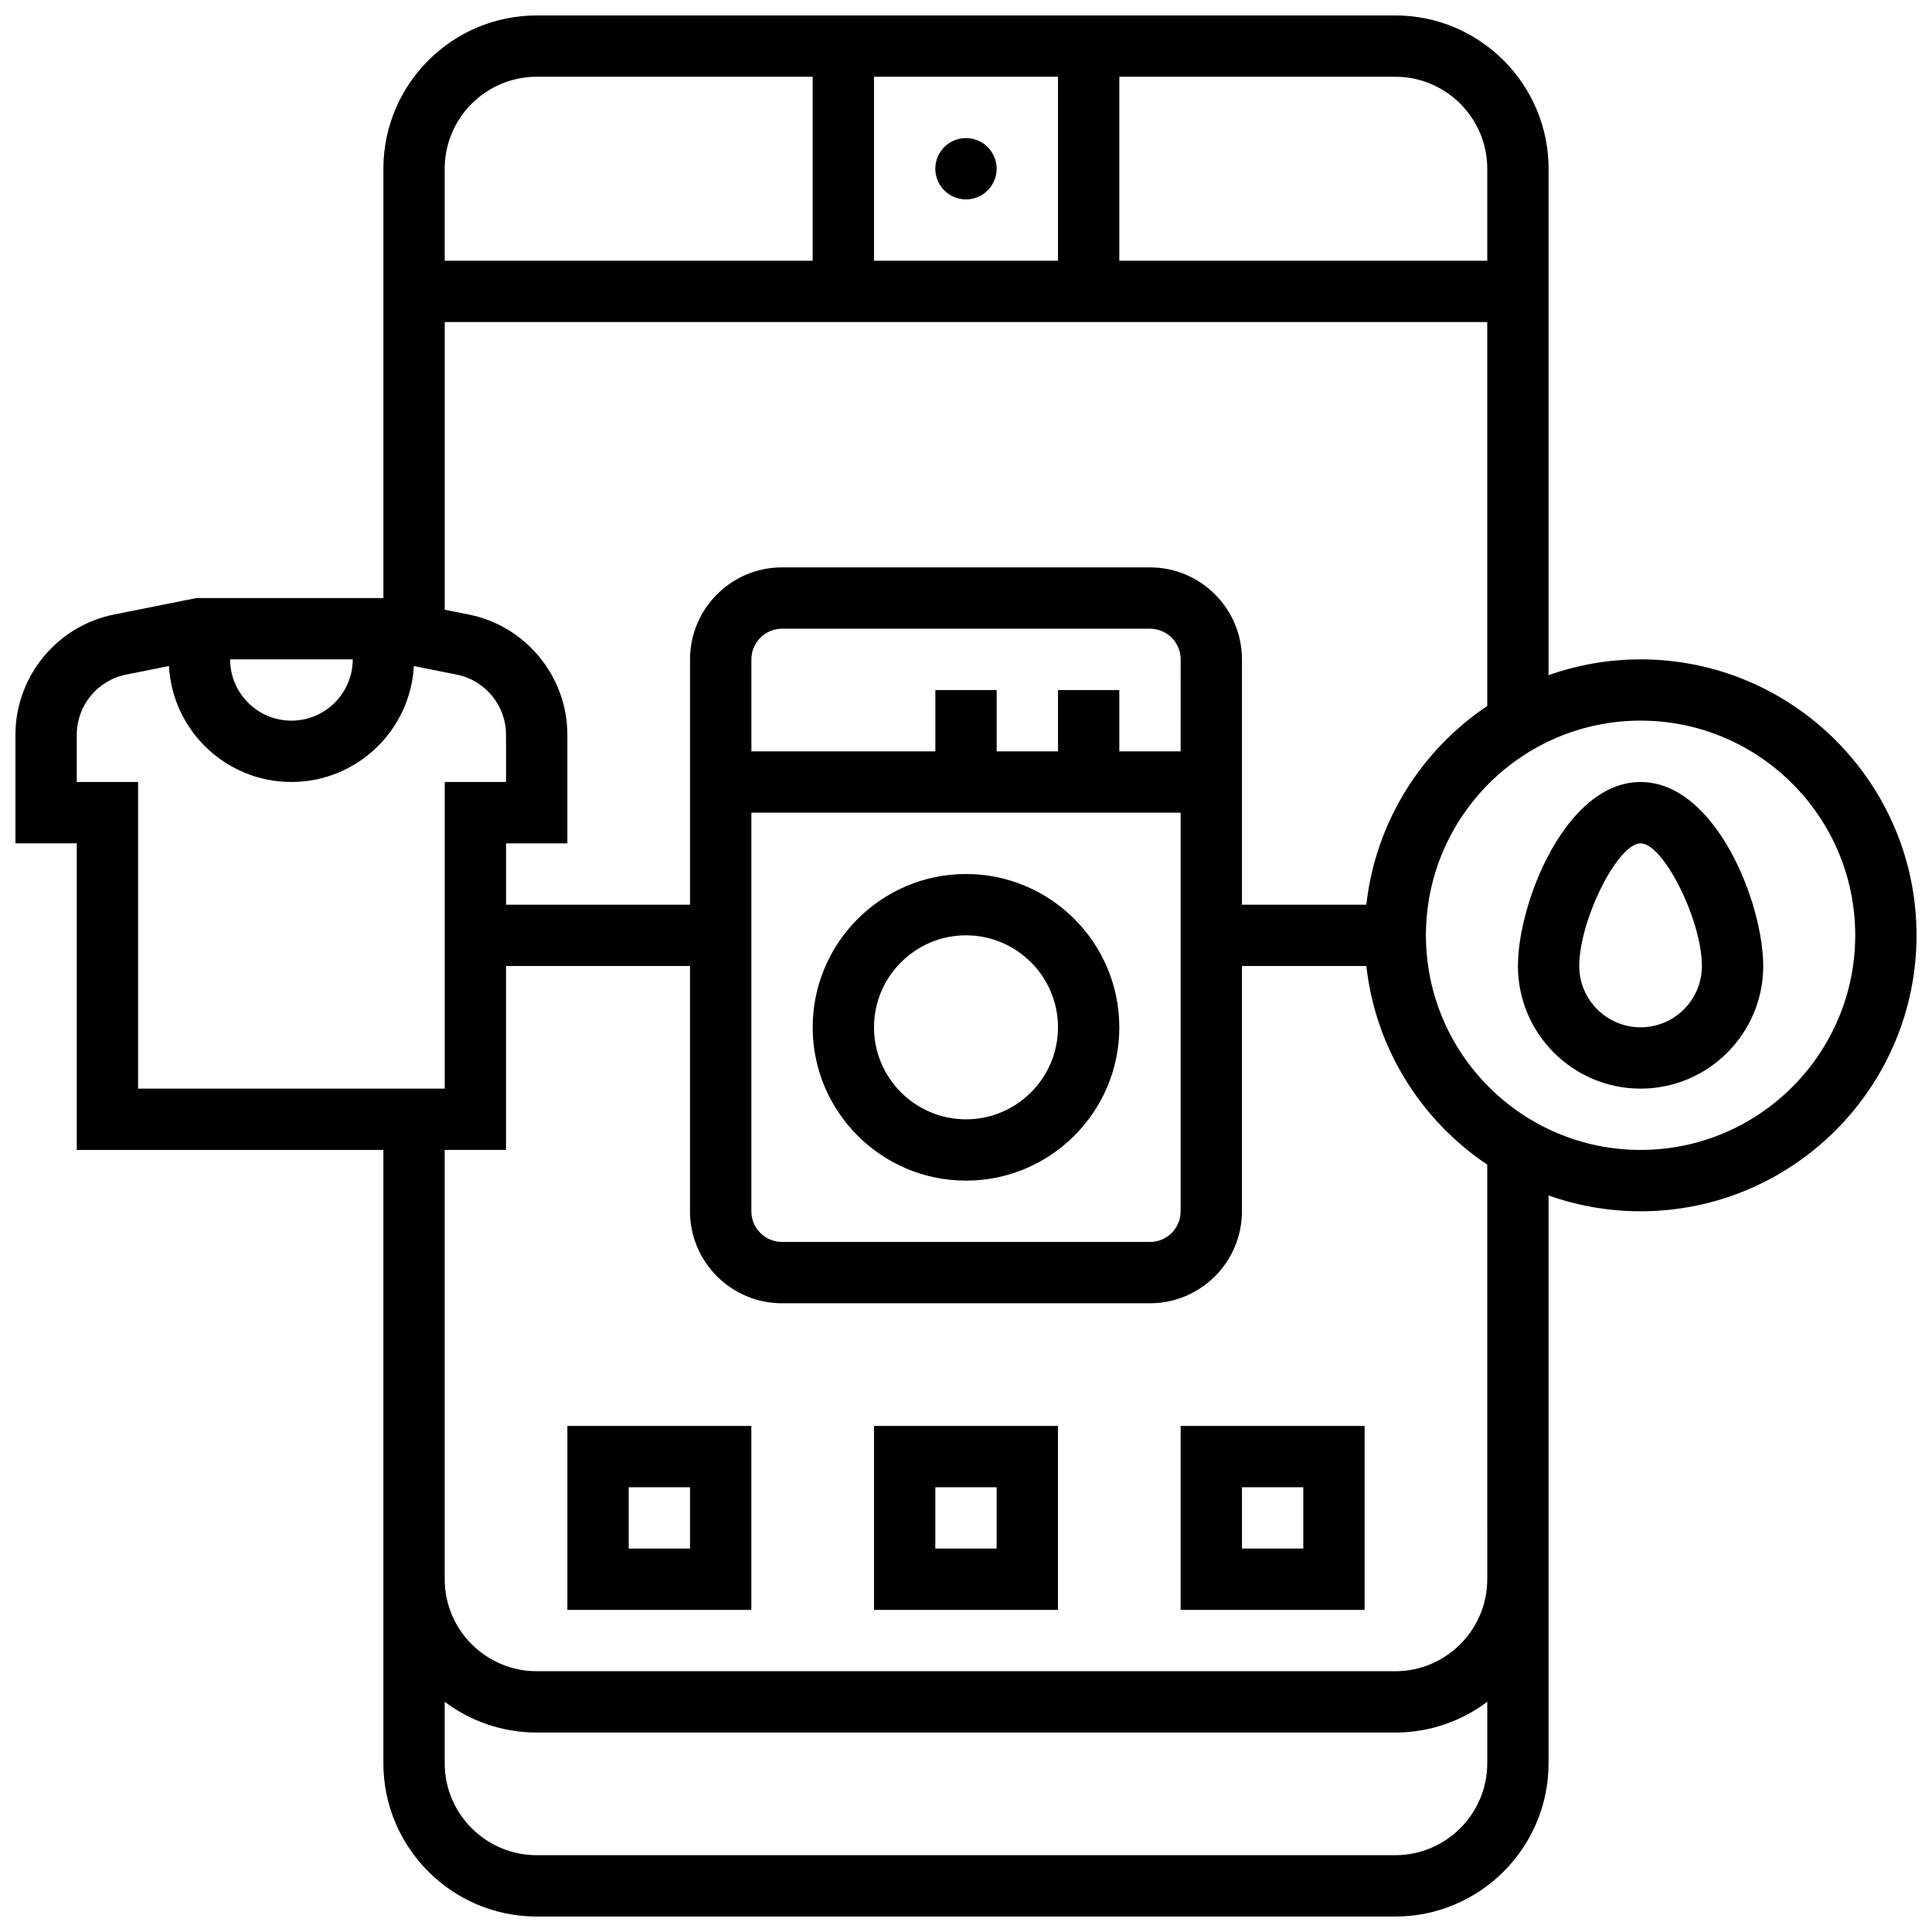
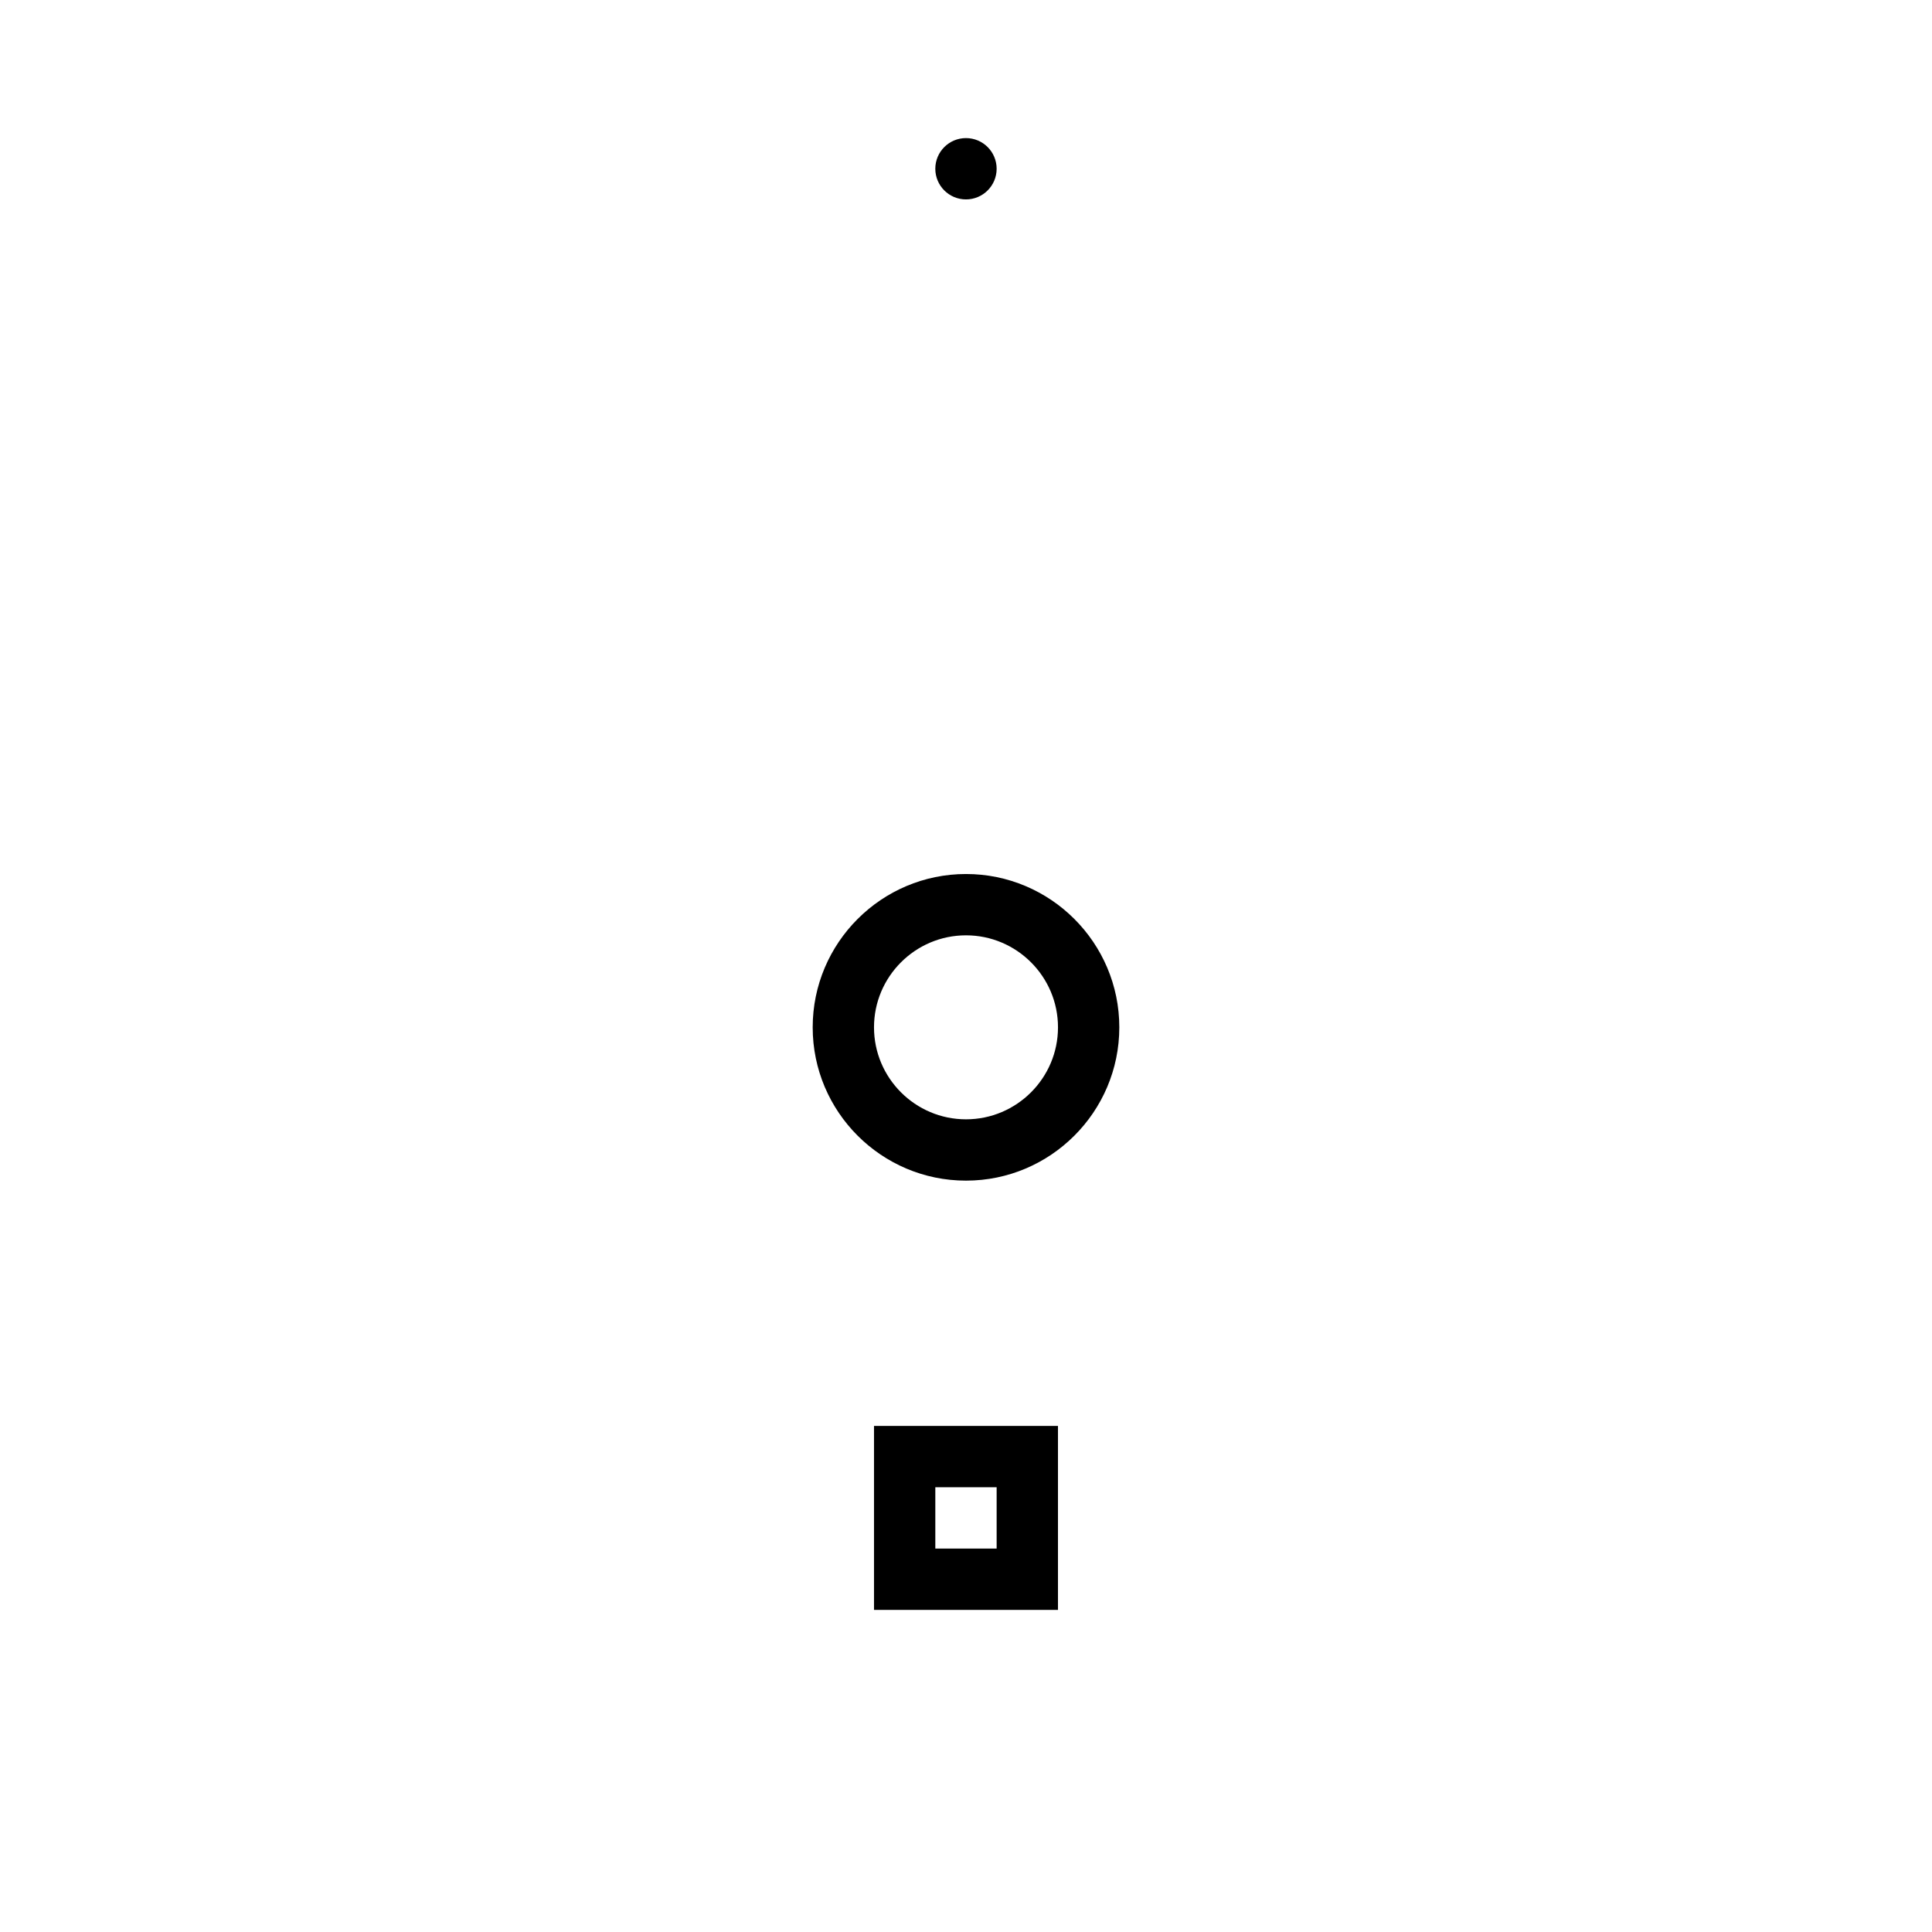
<svg xmlns="http://www.w3.org/2000/svg" width="800px" height="800px" version="1.1" viewBox="144 144 512 512">
  <defs>
    <clipPath id="a">
      <path d="m148.09 148.09h503.81v503.81h-503.81z" />
    </clipPath>
  </defs>
-   <path d="m578.77 351.24c-19.844 0-32.504 32.016-32.504 48.754 0 17.922 14.582 32.504 32.504 32.504s32.504-14.582 32.504-32.504c0-16.738-12.656-48.754-32.504-48.754zm0 65.008c-8.961 0-16.25-7.293-16.25-16.25 0-12.152 10.176-32.504 16.25-32.504s16.25 20.352 16.25 32.504c0.004 8.961-7.289 16.25-16.25 16.25z" />
  <path d="m400 456.88c22.402 0 40.629-18.227 40.629-40.629s-18.227-40.629-40.629-40.629-40.629 18.227-40.629 40.629c-0.004 22.402 18.223 40.629 40.629 40.629zm0-65.008c13.441 0 24.379 10.938 24.379 24.379s-10.938 24.379-24.379 24.379-24.379-10.938-24.379-24.379 10.938-24.379 24.379-24.379z" />
  <g clip-path="url(#a)">
-     <path d="m578.77 318.74c-8.547 0-16.746 1.488-24.379 4.191v-134.21c0-22.402-18.227-40.629-40.629-40.629h-227.53c-22.402 0-40.629 18.227-40.629 40.629v113.76l-49.559 0.004-21.82 4.363c-15.145 3.027-26.133 16.434-26.133 31.875v28.77h16.25v81.258h81.258v162.52c0 22.402 18.227 40.629 40.629 40.629h227.53c22.402 0 40.629-18.227 40.629-40.629l0.004-150.46c7.629 2.707 15.832 4.191 24.379 4.191 40.324 0 73.133-32.809 73.133-73.133 0-40.324-32.805-73.133-73.133-73.133zm-72.672 65.008h-32.965v-65.008c0-13.441-10.938-24.379-24.379-24.379h-97.512c-13.441 0-24.379 10.938-24.379 24.379v65.008h-48.754v-16.25h16.25v-28.77c0-15.441-10.988-28.844-26.129-31.875l-6.375-1.273v-76.227h276.28v101.74c-17.453 11.715-29.605 30.738-32.039 52.652zm-49.219-40.629h-16.25v-16.25h-16.25v16.25h-16.25v-16.25h-16.25v16.25h-48.754v-24.379c0-4.481 3.644-8.125 8.125-8.125h97.512c4.481 0 8.125 3.644 8.125 8.125zm-113.76 16.25h113.76v105.64c0 4.481-3.644 8.125-8.125 8.125h-97.512c-4.481 0-8.125-3.644-8.125-8.125zm32.504-146.27v-48.758h48.754v48.754zm162.52-24.379v24.379h-97.512v-48.758h73.133c13.441 0 24.379 10.938 24.379 24.379zm-251.91-24.379h73.133v48.754h-97.512v-24.375c0-13.441 10.938-24.379 24.379-24.379zm-48.754 154.39c0 8.961-7.293 16.25-16.25 16.25-8.961 0-16.25-7.293-16.25-16.25zm-73.137 32.504v-12.52c0-7.719 5.496-14.422 13.066-15.938l11.363-2.273c0.926 17.102 15.129 30.73 32.453 30.73 17.328 0 31.527-13.629 32.453-30.727l11.363 2.273c7.57 1.512 13.062 8.215 13.062 15.938l0.004 12.516h-16.25v81.258l-81.262 0.004v-81.258zm349.42 284.41h-227.53c-13.441 0-24.379-10.938-24.379-24.379v-16.273c6.797 5.113 15.238 8.148 24.379 8.148h227.53c9.141 0 17.582-3.035 24.379-8.148v16.273c0 13.441-10.938 24.379-24.379 24.379zm24.379-73.133c0 13.441-10.938 24.379-24.379 24.379l-227.53-0.004c-13.441 0-24.379-10.938-24.379-24.379v-113.76h16.25v-48.754h48.754v65.008c0 13.441 10.938 24.379 24.379 24.379h97.512c13.441 0 24.379-10.938 24.379-24.379v-65.008h32.965c2.434 21.914 14.582 40.941 32.043 52.648zm40.629-113.77c-31.363 0-56.883-25.516-56.883-56.883 0-31.363 25.516-56.883 56.883-56.883 31.363 0 56.883 25.516 56.883 56.883 0 31.367-25.516 56.883-56.883 56.883z" />
-   </g>
+     </g>
  <path d="m408.12 188.72c0 4.488-3.637 8.125-8.125 8.125s-8.129-3.637-8.129-8.125c0-4.488 3.641-8.125 8.129-8.125s8.125 3.637 8.125 8.125" />
  <path d="m375.62 570.64h48.754v-48.754h-48.754zm16.25-32.504h16.25v16.25h-16.25z" />
-   <path d="m294.36 570.64h48.754v-48.754h-48.754zm16.254-32.504h16.25v16.25h-16.25z" />
-   <path d="m456.88 570.64h48.754v-48.754h-48.754zm16.254-32.504h16.25v16.25h-16.25z" />
</svg>